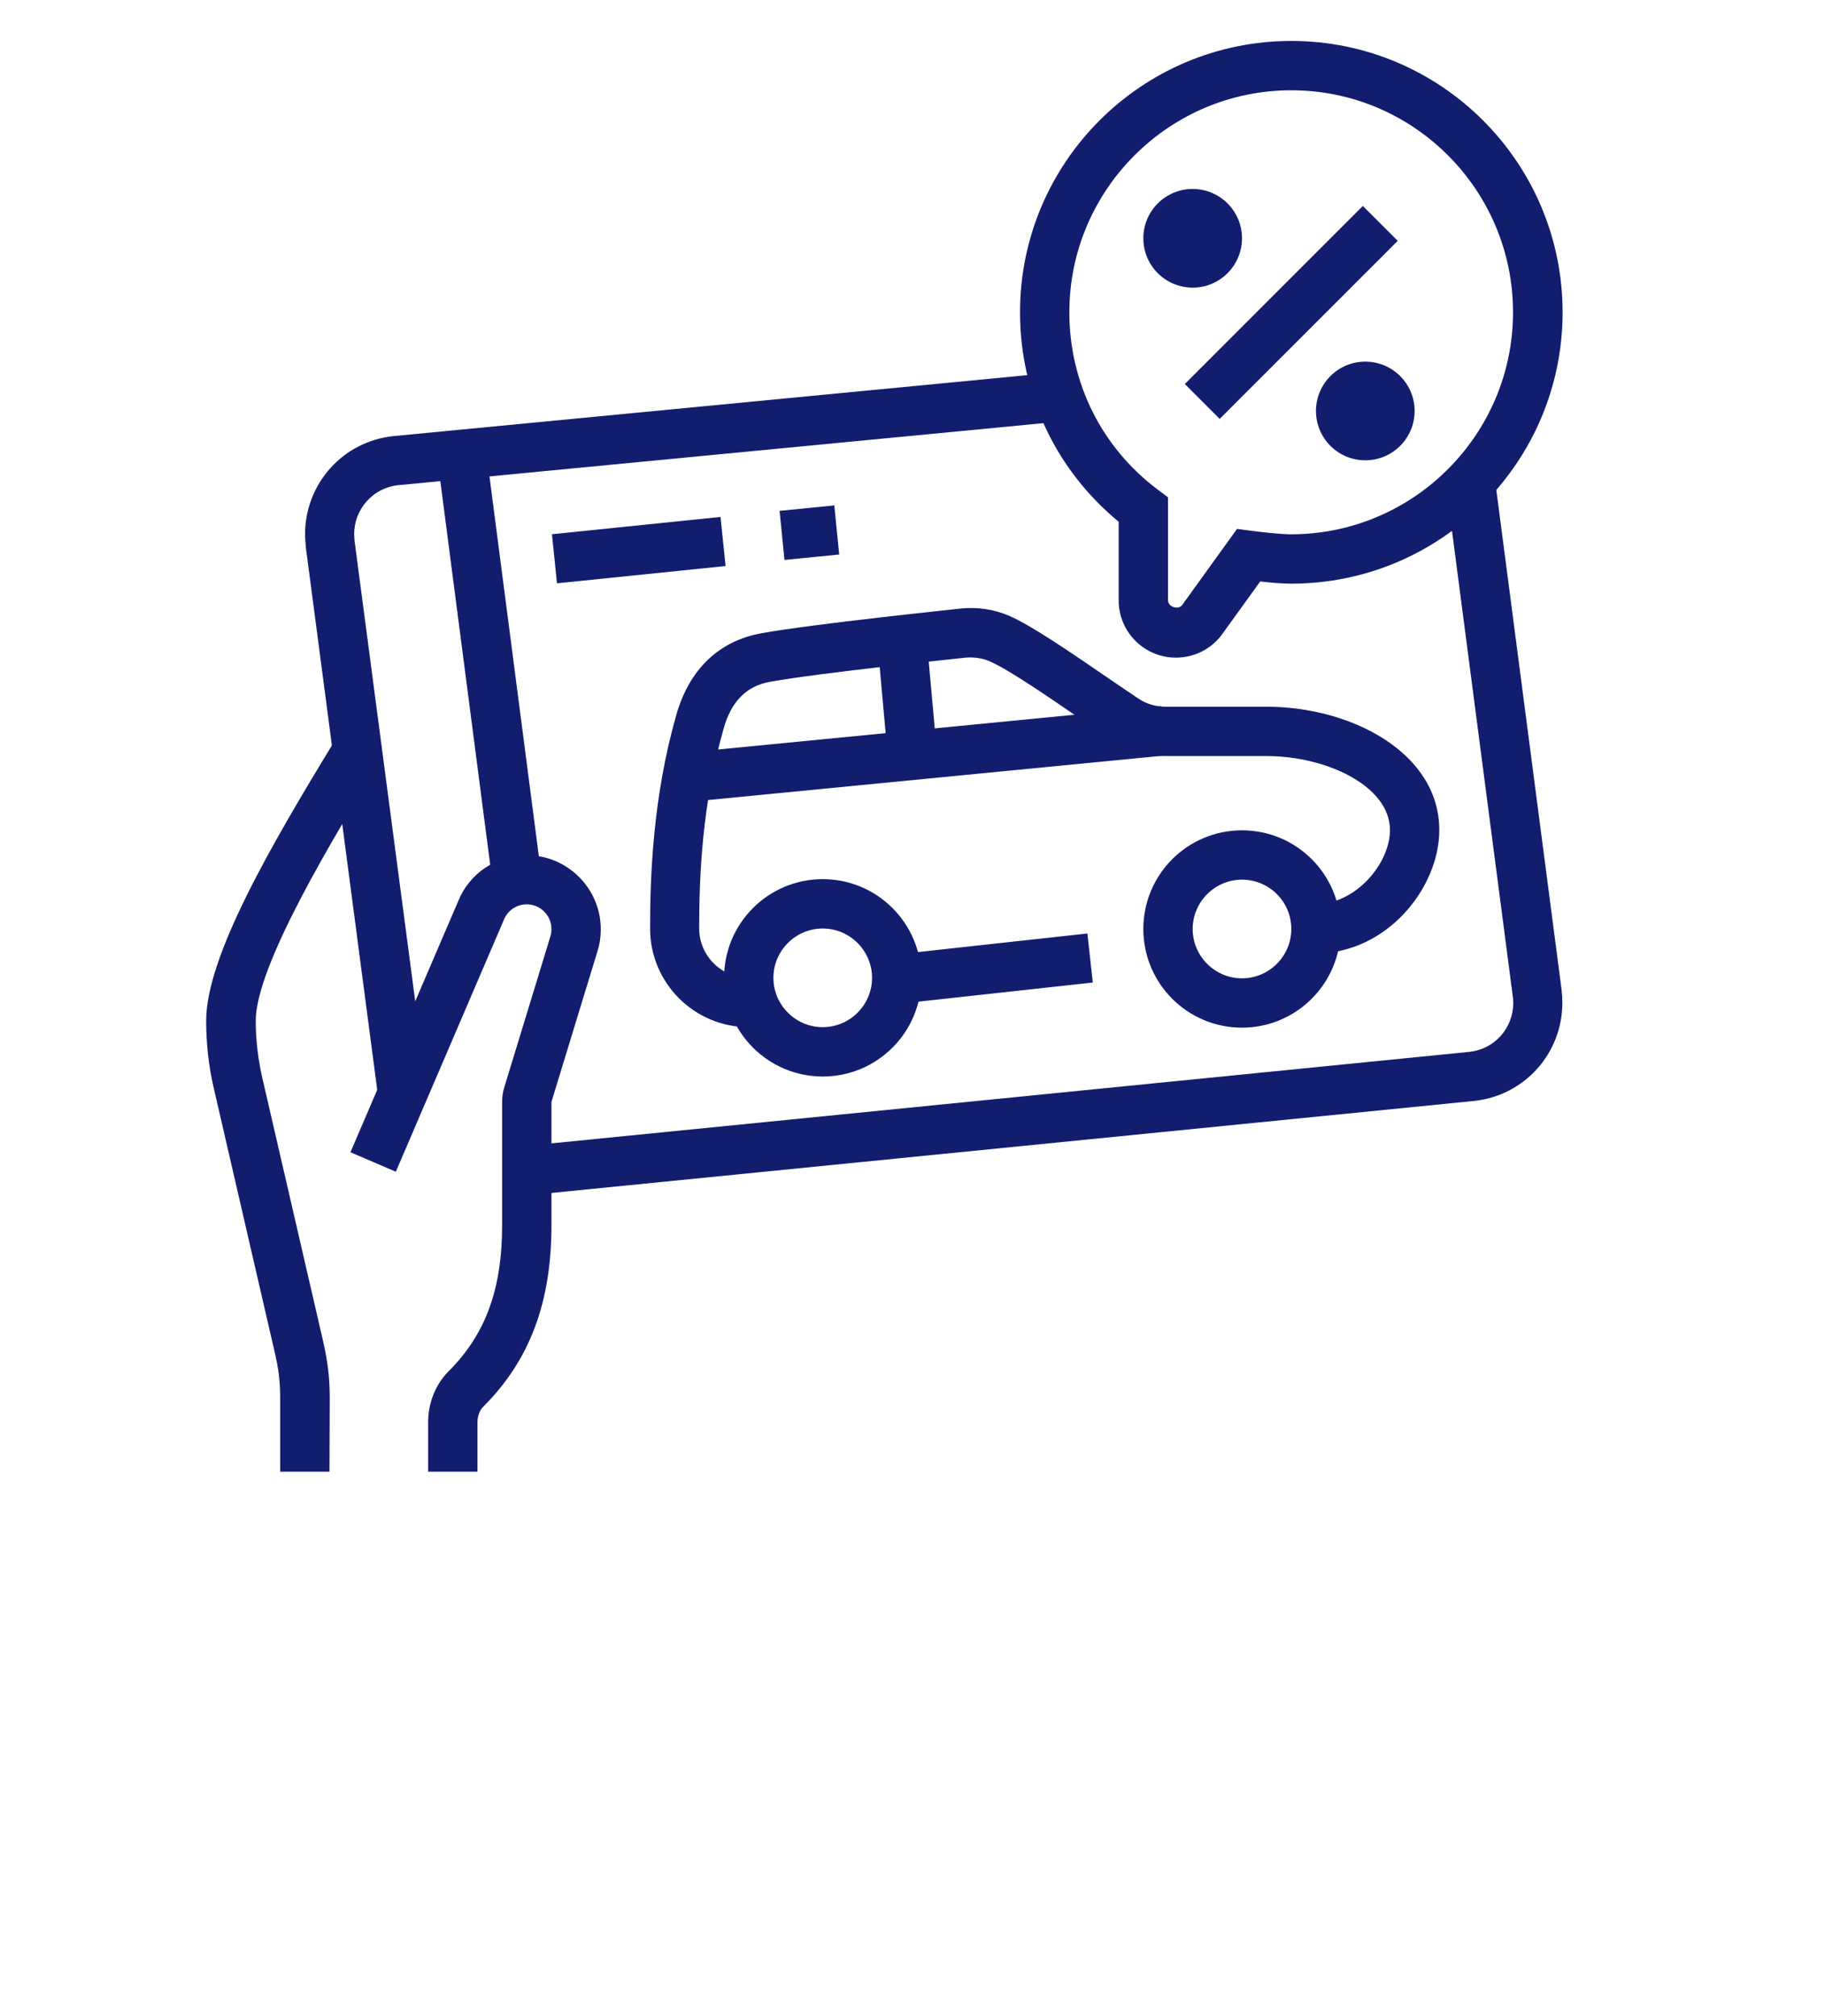
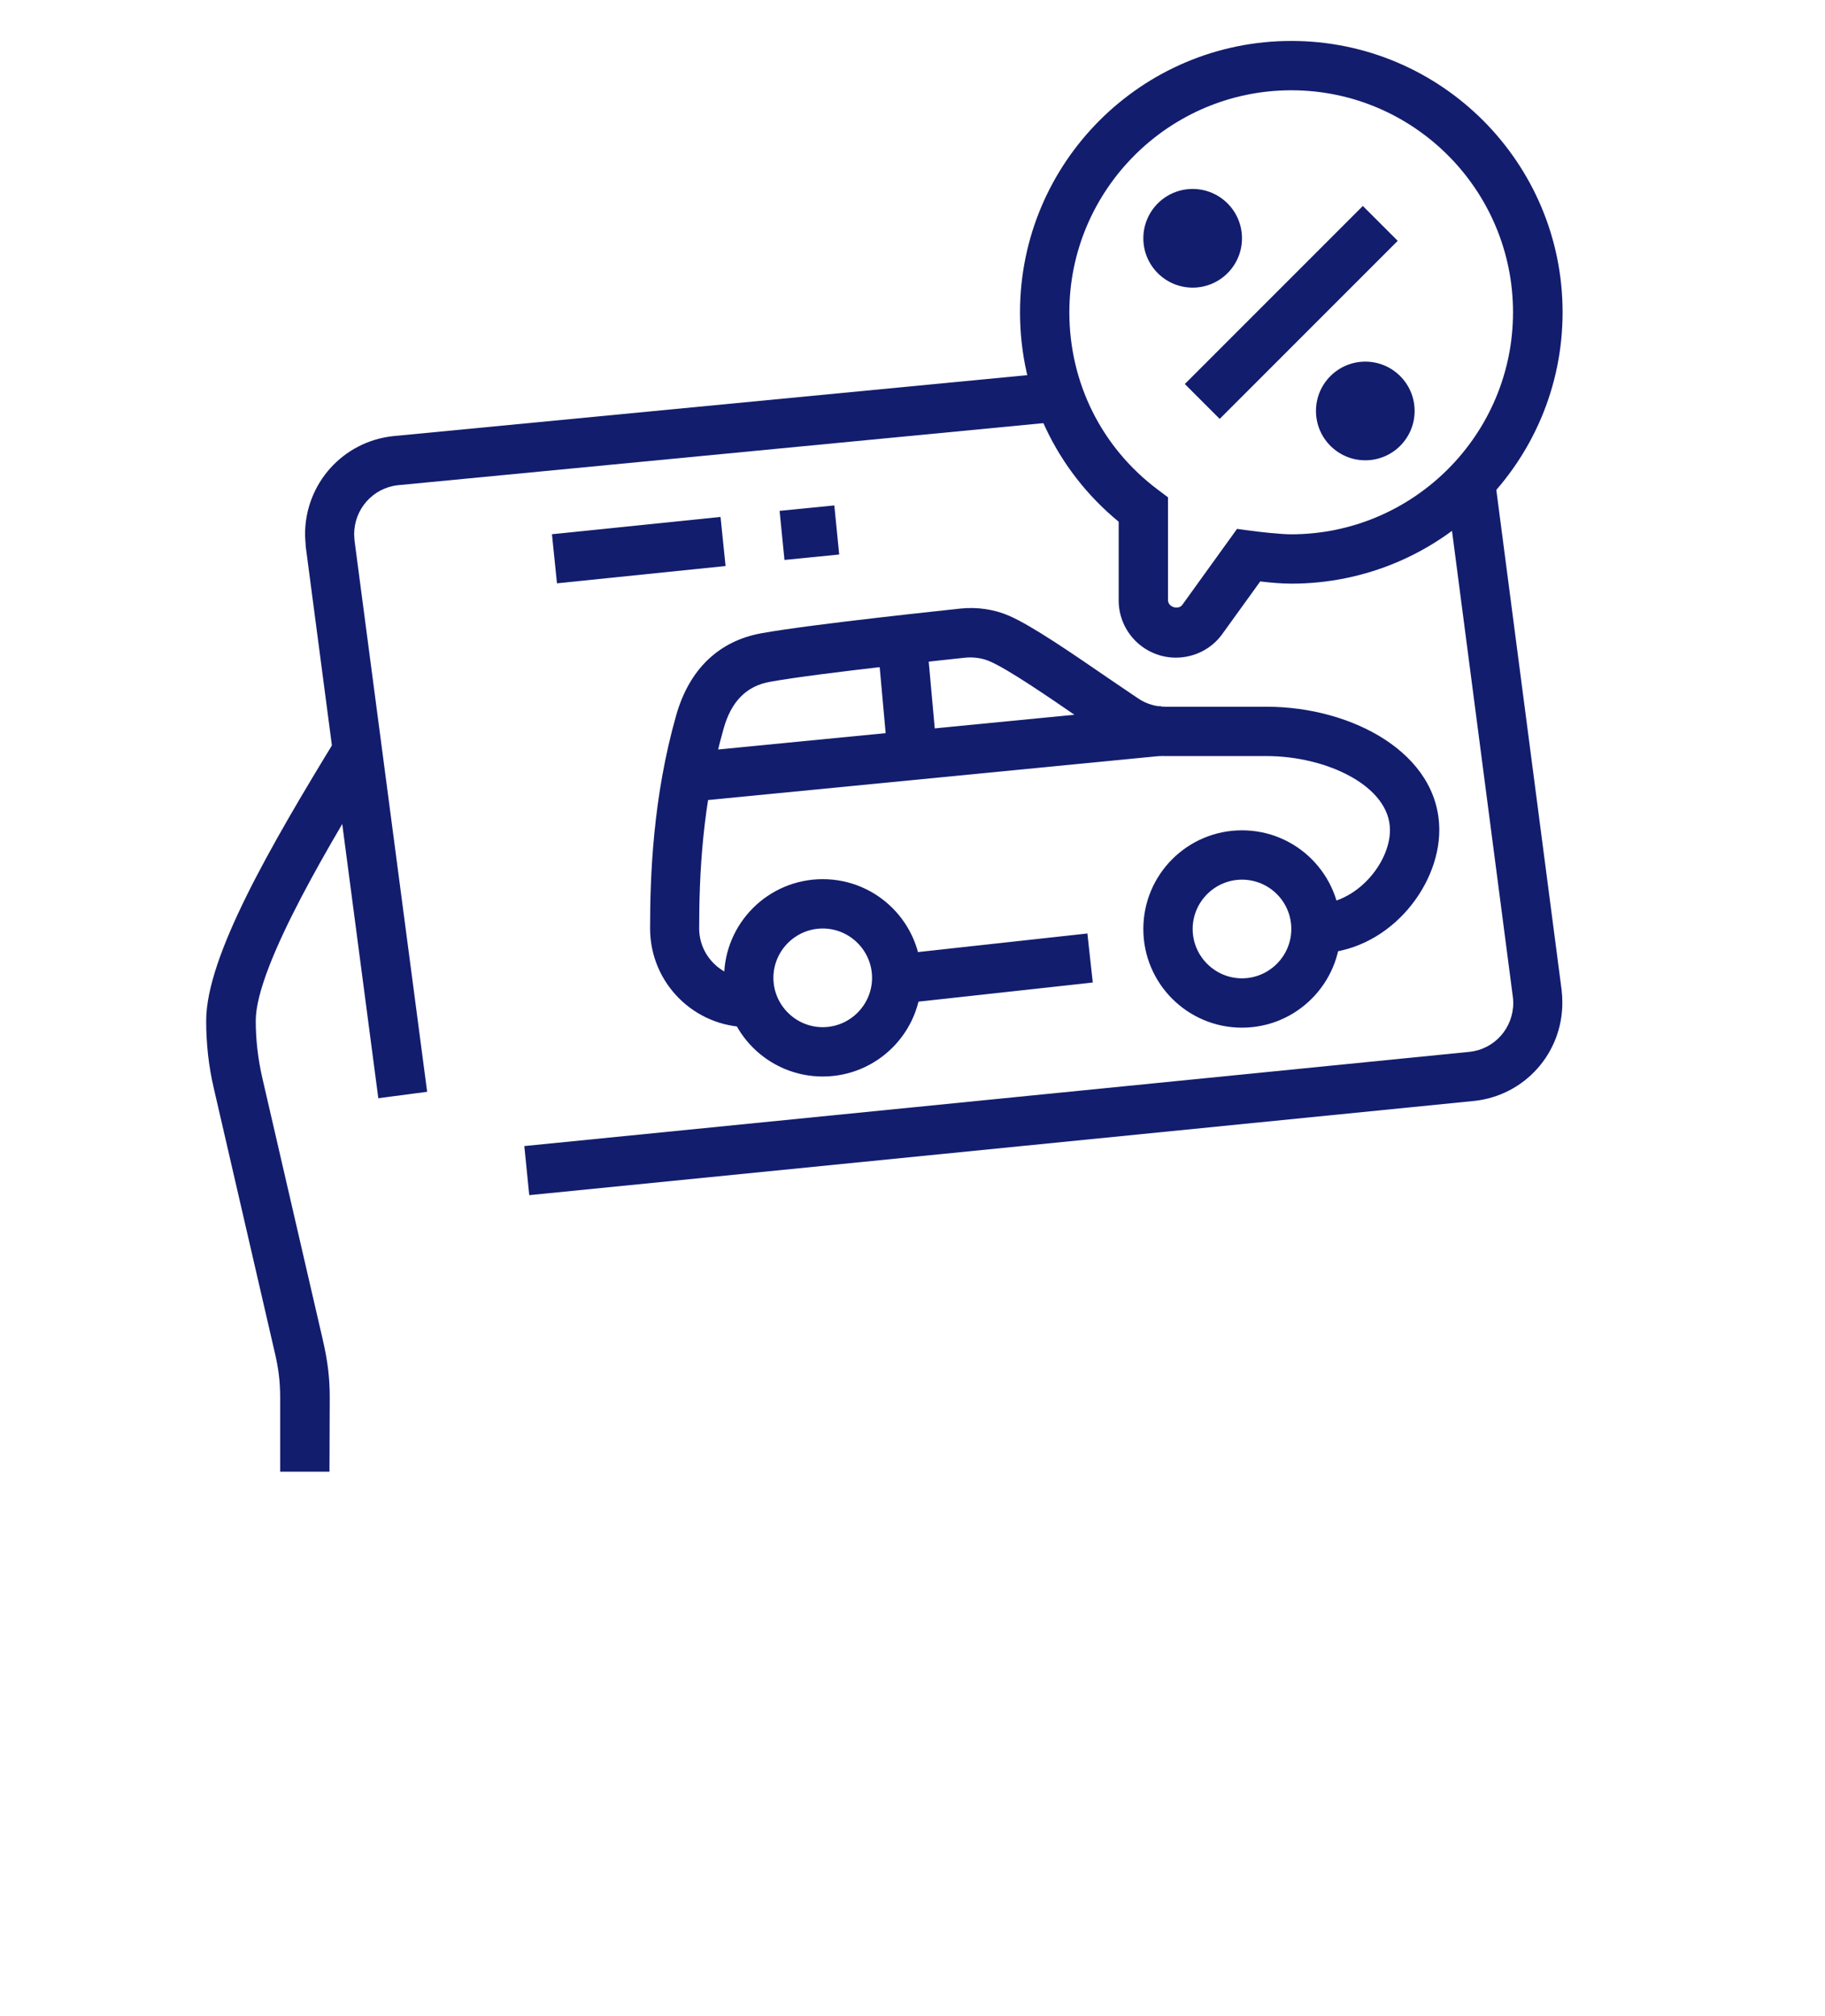
<svg xmlns="http://www.w3.org/2000/svg" version="1.1" id="Layer_1" x="0px" y="0px" viewBox="0 0 74 81.74" style="enable-background:new 0 0 74 81.74;" xml:space="preserve">
  <style type="text/css">
	.st0{fill:#131D6E;}
</style>
  <g>
    <path class="st0" d="M13.36,59.66h-2v-3c0-0.64-0.06-1.17-0.23-1.88L8.67,44.12c-0.21-0.89-0.31-1.82-0.31-2.74   c0-2.6,2.61-7.09,5.28-11.46l1.71,1.04c-1.74,2.85-4.98,8.16-4.98,10.42c0,0.77,0.09,1.54,0.26,2.29l2.46,10.65   c0.2,0.87,0.28,1.54,0.28,2.33L13.36,59.66L13.36,59.66z" />
-     <path class="st0" d="M19.36,59.66h-2v-2c0-0.79,0.3-1.54,0.83-2.07c1.5-1.5,2.17-3.33,2.17-5.93v-5c0-0.2,0.03-0.39,0.09-0.59   l1.87-6.12c0.03-0.09,0.04-0.19,0.04-0.29c0-0.55-0.45-1-1-1c-0.41,0-0.78,0.25-0.93,0.63L16.05,47.5l-1.84-0.79l4.37-10.18   c0.45-1.12,1.54-1.86,2.78-1.86c1.65,0,3,1.35,3,3c0,0.3-0.04,0.6-0.13,0.88l-1.87,6.12v5c0,3.13-0.88,5.47-2.76,7.35   c-0.16,0.16-0.24,0.39-0.24,0.65C19.36,57.67,19.36,59.66,19.36,59.66z" />
    <path class="st0" d="M15.34,44.52L12.4,22.18c0-0.03-0.03-0.36-0.03-0.52c0-2.05,1.53-3.76,3.57-3.98l26.94-2.59l0.19,1.99   l-26.94,2.59c-1,0.11-1.77,0.96-1.77,1.99c0,0.1,0.02,0.29,0.02,0.29l2.94,22.31L15.34,44.52z" />
    <path class="st0" d="M21.46,48.45l-0.2-1.99l38.33-3.82c1.01-0.11,1.77-0.96,1.77-1.99c0-0.09-0.01-0.18-0.02-0.26l-2.71-20.75   l1.98-0.26l2.71,20.75c0.02,0.17,0.03,0.34,0.03,0.52c0,2.05-1.53,3.76-3.57,3.98L21.46,48.45z" />
-     <rect x="18.85" y="18.34" transform="matrix(0.992 -0.129 0.129 0.992 -3.334 2.796)" class="st0" width="2" height="17.43" />
    <rect x="47.26" y="11.66" transform="matrix(0.707 -0.707 0.707 0.707 6.386 40.737)" class="st0" width="10.21" height="2" />
    <circle class="st0" cx="48.36" cy="9.66" r="2" />
    <circle class="st0" cx="55.36" cy="16.66" r="2" />
    <path class="st0" d="M33.36,43.64c-2.21,0-4-1.79-4-4s1.79-4,4-4s4,1.79,4,4S35.57,43.64,33.36,43.64z M33.36,37.64   c-1.1,0-2,0.9-2,2s0.9,2,2,2s2-0.9,2-2S34.46,37.64,33.36,37.64z" />
    <path class="st0" d="M50.36,41.66c-2.21,0-4-1.79-4-4s1.79-4,4-4s4,1.79,4,4C54.36,39.86,52.57,41.66,50.36,41.66z M50.36,35.66   c-1.1,0-2,0.9-2,2s0.9,2,2,2s2-0.9,2-2C52.36,36.55,51.46,35.66,50.36,35.66z" />
    <rect x="36.34" y="38.25" transform="matrix(0.994 -0.109 0.109 0.994 -4.052 4.643)" class="st0" width="7.9" height="2" />
    <path class="st0" d="M30.36,41.64c-2.21,0-4-1.79-4-4c0-2.11,0.11-5.31,1.06-8.65c0.53-1.86,1.73-3.01,3.46-3.32   c2.11-0.38,7.83-0.97,8.07-1c0.67-0.07,1.36,0.03,1.96,0.29c0.93,0.4,2.58,1.54,4.04,2.54c0.46,0.31,0.88,0.6,1.21,0.82   c0.33,0.22,0.71,0.33,1.1,0.33h4.1c3.44,0,7,1.87,7,5c0,2.36-2.14,5-5,5v-2c1.62,0,3-1.65,3-3c0-1.79-2.58-3-5-3h-4.1   c-0.79,0-1.55-0.23-2.2-0.66c-0.34-0.22-0.77-0.52-1.24-0.84c-1.25-0.86-2.95-2.03-3.71-2.35c-0.28-0.12-0.63-0.17-0.96-0.14   c-0.06,0.01-5.89,0.61-7.93,0.98c-0.95,0.17-1.57,0.79-1.88,1.9c-0.87,3.06-0.99,5.94-0.99,8.1c0,1.1,0.9,2,2,2h0.12l0.1,2   C30.51,41.64,30.44,41.64,30.36,41.64z" />
    <rect x="27.8" y="29.59" transform="matrix(0.995 -0.097 0.097 0.995 -2.782 3.771)" class="st0" width="19.43" height="2" />
    <rect x="35.78" y="25.93" transform="matrix(0.996 -0.09 0.09 0.996 -2.393 3.421)" class="st0" width="2" height="4.7" />
    <rect x="31.7" y="20.61" transform="matrix(0.995 -0.099 0.099 0.995 -1.971 3.341)" class="st0" width="2.23" height="2" />
    <rect x="22.45" y="21.31" transform="matrix(0.995 -0.102 0.102 0.995 -2.131 2.743)" class="st0" width="6.87" height="2" />
    <path class="st0" d="M47.68,26.66c-1.28,0-2.32-1.04-2.32-2.32v-3.19c-2.55-2.1-4-5.17-4-8.49c0-6.07,4.93-11,11-11s11,4.93,11,11   s-4.93,11-11,11c-0.36,0-0.87-0.04-1.26-0.09l-1.53,2.12C49.14,26.3,48.43,26.66,47.68,26.66z M52.36,3.66c-4.96,0-9,4.04-9,9   c0,2.86,1.31,5.49,3.6,7.2l0.4,0.3v4.17c0,0.28,0.42,0.41,0.58,0.19l2.22-3.08l0.59,0.08c0.3,0.04,1.17,0.14,1.6,0.14   c4.96,0,9-4.04,9-9S57.32,3.66,52.36,3.66z" />
  </g>
</svg>